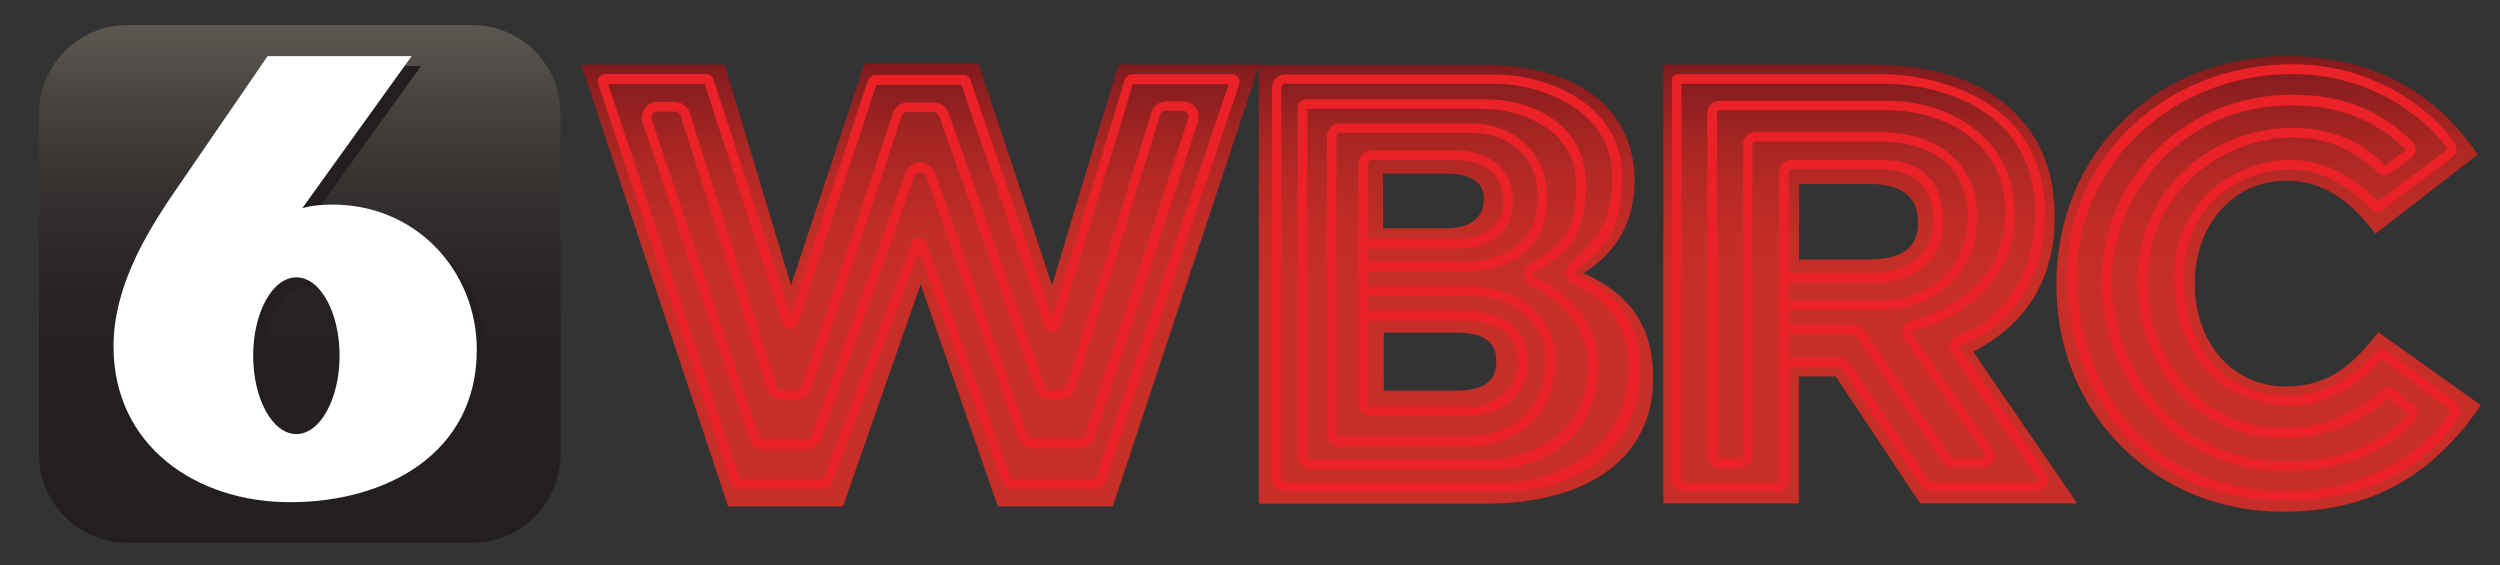
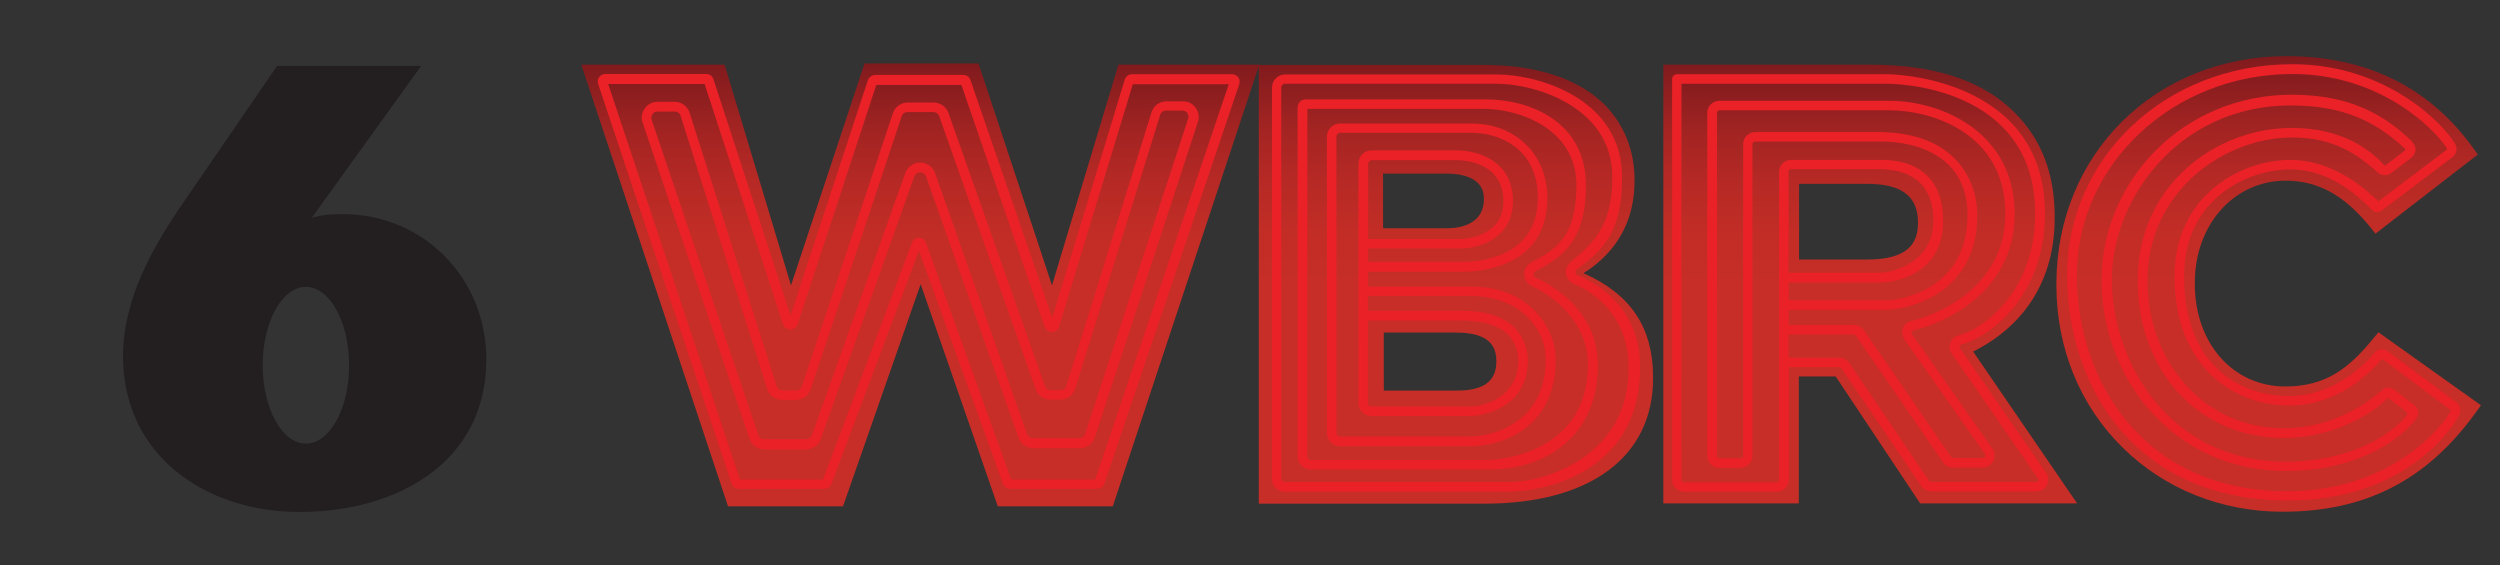
<svg xmlns="http://www.w3.org/2000/svg" id="Layer_1" x="0px" y="0px" viewBox="0 0 1024 231.6" style="enable-background:new 0 0 1024 231.6;" xml:space="preserve">
  <rect x="0" y="0" width="1024" height="231.6" fill="#333333" stroke="none" />
  <style type="text/css">	.st0{fill:url(#XMLID_2_);}	.st1{fill:url(#XMLID_3_);}	.st2{fill:url(#XMLID_4_);}	.st3{fill:url(#XMLID_5_);}	.st4{fill:url(#XMLID_6_);}	.st5{fill:url(#XMLID_7_);}	.st6{fill:url(#XMLID_8_);}	.st7{fill:#EA2127;}	.st8{fill:url(#XMLID_9_);}	.st9{fill:#231F20;}	.st10{fill:#FFFFFF;}</style>
  <g>
    <g>
      <g id="XMLID_576_">
        <g id="XMLID_605_">
          <linearGradient id="XMLID_2_" gradientUnits="userSpaceOnUse" x1="376.979" y1="203.498" x2="376.979" y2="29.919">
            <stop offset="0.5" style="stop-color:#C62E27" />
            <stop offset="0.62" style="stop-color:#C22D26" />
            <stop offset="0.739" style="stop-color:#B62925" />
            <stop offset="0.859" style="stop-color:#A22422" />
            <stop offset="0.978" style="stop-color:#861C1E" />
            <stop offset="1" style="stop-color:#801A1D" />
          </linearGradient>
          <path id="XMLID_609_" class="st0" d="M243.5,30.4h50.3l30,99.4L357,29.9h41l33.1,99.9l30-99.4h49.3L453,203.5h-41.5l-34.4-98.9     l-34.6,98.9H301L243.5,30.4z" />
          <linearGradient id="XMLID_3_" gradientUnits="userSpaceOnUse" x1="376.979" y1="207.416" x2="376.979" y2="26.002">
            <stop offset="0.5" style="stop-color:#C62E27" />
            <stop offset="0.62" style="stop-color:#C22D26" />
            <stop offset="0.739" style="stop-color:#B62925" />
            <stop offset="0.859" style="stop-color:#A22422" />
            <stop offset="0.978" style="stop-color:#861C1E" />
            <stop offset="1" style="stop-color:#801A1D" />
          </linearGradient>
          <path id="XMLID_606_" class="st1" d="M455.8,207.4h-47.1l-31.6-91l-31.8,91h-47.1L238.1,26.5h58.7l27.2,90.4L354.1,26h46.7     l30.1,90.9l27.2-90.4h57.7L455.8,207.4z M414.3,199.6h35.9L505,34.3h-41l-32.7,108.5l-36.2-109h-35.3l-36.2,109L291,34.3h-42     l54.8,165.3h35.9l37.4-106.9L414.3,199.6z" />
        </g>
        <linearGradient id="XMLID_4_" gradientUnits="userSpaceOnUse" x1="596.343" y1="206.188" x2="596.343" y2="26.491">
          <stop offset="0.5" style="stop-color:#C62E27" />
          <stop offset="0.62" style="stop-color:#C22D26" />
          <stop offset="0.739" style="stop-color:#B62925" />
          <stop offset="0.859" style="stop-color:#A22422" />
          <stop offset="0.978" style="stop-color:#861C1E" />
          <stop offset="1" style="stop-color:#801A1D" />
        </linearGradient>
        <path id="XMLID_456_" class="st2" d="M648.6,111.9c13.7-8.6,20.9-21.5,20.9-37.7v-0.5c0-12-4.1-22.4-12.2-30.8    c-11.1-10.8-27.8-16.3-49.6-16.3h-92.1v179.7h92.5c43.2,0,69-19.2,69-51.3v-0.5C677.1,134.2,668,120.5,648.6,111.9z M607.8,81.7    c0,7.3-5.4,11.8-15.3,11.8h-26V71.1h26c8.6,0,15.3,2.9,15.3,10.1V81.7z M566.8,136.2h29.1c8.9,0,17,2,17,11.5v0.5    c0,9.7-7.9,11.8-16.5,11.8h-29.6V136.2z" />
        <g id="XMLID_583_">
          <linearGradient id="XMLID_5_" gradientUnits="userSpaceOnUse" x1="764.273" y1="202.27" x2="764.273" y2="30.409">
            <stop offset="0.5" style="stop-color:#C62E27" />
            <stop offset="0.62" style="stop-color:#C22D26" />
            <stop offset="0.739" style="stop-color:#B62925" />
            <stop offset="0.859" style="stop-color:#A22422" />
            <stop offset="0.978" style="stop-color:#861C1E" />
            <stop offset="1" style="stop-color:#801A1D" />
          </linearGradient>
          <path id="XMLID_589_" class="st3" d="M685.2,30.4h81.3c26.3,0,44.4,6.9,56,18.4c10.1,10.1,15.2,23.1,15.2,40v0.5     c0,26.5-14,43.9-35.4,53l41,59.9h-54.7l-34.6-52h-21.1v52h-47.6V30.4z M764.5,112.9c16,0,25.5-7.9,25.5-20.4V92     c0-13.7-10.1-20.6-25.8-20.6h-31.4v41.5H764.5z" />
          <linearGradient id="XMLID_6_" gradientUnits="userSpaceOnUse" x1="766.028" y1="206.188" x2="766.028" y2="26.491">
            <stop offset="0.5" style="stop-color:#C62E27" />
            <stop offset="0.62" style="stop-color:#C22D26" />
            <stop offset="0.739" style="stop-color:#B62925" />
            <stop offset="0.859" style="stop-color:#A22422" />
            <stop offset="0.978" style="stop-color:#861C1E" />
            <stop offset="1" style="stop-color:#801A1D" />
          </linearGradient>
-           <path id="XMLID_584_" class="st4" d="M850.8,206.2h-64.3l-34.6-52h-15.1v52h-55.5V26.5h85.2c26,0,45.8,6.6,58.7,19.6     c11,11,16.4,25,16.4,42.8v0.5c0,24.6-11.8,43.8-33.4,54.6L850.8,206.2z M790.7,198.4h45.2l-39.5-57.7l4.4-1.9     c15-6.4,33-20.2,33-49.4v-0.5c0-15.6-4.6-27.8-14.1-37.3c-11.5-11.5-29.4-17.3-53.2-17.3h-77.3v164h39.8v-52h27.1L790.7,198.4z      M764.5,116.8h-35.6V67.5h35.3c18.6,0,29.7,9.2,29.7,24.5v0.5C794,107.3,782.4,116.8,764.5,116.8z M736.8,106.3h27.8     c13.7,0,21-4.2,21-14.7v-0.5c0-13.8-11.3-15.8-21.2-15.8h-27.5V106.3z" />
+           <path id="XMLID_584_" class="st4" d="M850.8,206.2h-64.3l-34.6-52h-15.1v52h-55.5V26.5h85.2c26,0,45.8,6.6,58.7,19.6     c11,11,16.4,25,16.4,42.8v0.5c0,24.6-11.8,43.8-33.4,54.6L850.8,206.2z M790.7,198.4h45.2l-39.5-57.7l4.4-1.9     c15-6.4,33-20.2,33-49.4v-0.5c0-15.6-4.6-27.8-14.1-37.3c-11.5-11.5-29.4-17.3-53.2-17.3h-77.3v164h39.8v-52h27.1z      M764.5,116.8h-35.6V67.5h35.3c18.6,0,29.7,9.2,29.7,24.5v0.5C794,107.3,782.4,116.8,764.5,116.8z M736.8,106.3h27.8     c13.7,0,21-4.2,21-14.7v-0.5c0-13.8-11.3-15.8-21.2-15.8h-27.5V106.3z" />
        </g>
        <g id="XMLID_577_">
          <linearGradient id="XMLID_7_" gradientUnits="userSpaceOnUse" x1="928.521" y1="205.708" x2="928.521" y2="26.971">
            <stop offset="0.5" style="stop-color:#C62E27" />
            <stop offset="0.62" style="stop-color:#C22D26" />
            <stop offset="0.739" style="stop-color:#B62925" />
            <stop offset="0.859" style="stop-color:#A22422" />
            <stop offset="0.978" style="stop-color:#861C1E" />
            <stop offset="1" style="stop-color:#801A1D" />
          </linearGradient>
          <path id="XMLID_581_" class="st5" d="M846.3,116.8v-0.5c0-50.1,38.3-89.4,90.3-89.4c35.1,0,57.7,14.7,72.9,35.6l-35.8,27.7     c-9.8-12-21.1-20.1-37.6-20.1c-24.1,0-41,20.6-41,45.7v0.5c0,25.8,16.9,45.9,41,45.9c17.9,0,28.5-8.3,38.8-20.9l35.8,25.5     c-16.2,22.3-38.1,38.8-75.9,38.8C885.8,205.7,846.3,168.1,846.3,116.8z" />
          <linearGradient id="XMLID_8_" gradientUnits="userSpaceOnUse" x1="929.309" y1="209.625" x2="929.309" y2="23.054">
            <stop offset="0.5" style="stop-color:#C62E27" />
            <stop offset="0.62" style="stop-color:#C22D26" />
            <stop offset="0.739" style="stop-color:#B62925" />
            <stop offset="0.859" style="stop-color:#A22422" />
            <stop offset="0.978" style="stop-color:#861C1E" />
            <stop offset="1" style="stop-color:#801A1D" />
          </linearGradient>
          <path id="XMLID_578_" class="st6" d="M934.9,209.6c-25,0-48.3-9.3-65.5-26.3c-17.5-17.2-27.1-40.8-27.1-66.5v-0.5     c0-53.2,40.5-93.3,94.3-93.3c32.5,0,58.1,12.5,76.1,37.2l2.2,3.1l-41.9,32.4l-2.4-3c-10.6-12.9-21.2-18.7-34.5-18.7     C915,74.1,899,92,899,115.8v0.5c0,24.3,15.6,42,37.1,42c16.5,0,25.9-7.4,35.8-19.4l2.3-2.8l42,29.9l-2.3,3.2     C993.9,196.8,968.8,209.6,934.9,209.6z M936.6,30.9c-49.3,0-86.4,36.7-86.4,85.5v0.5c0,48.4,36.4,85,84.7,85     c30.3,0,52.1-10.5,70.3-34l-29.6-21.1c-9.1,10.5-20.5,19.5-39.5,19.5c-25.6,0-44.9-21.4-44.9-49.8v-0.5     c0-28.3,19.3-49.6,44.9-49.6c14.8,0,26.7,5.8,38.1,18.7l29.8-23.1C987.6,41,965.5,30.9,936.6,30.9z" />
        </g>
      </g>
      <g id="XMLID_105_">
        <path id="XMLID_450_" class="st7" d="M935.2,175.4c-32.2,0-55.6-27-55.6-60.5c0-36.6,31.6-58.6,59.3-58.6    c17.4,0,27.1,7.5,33.6,13.1c0.6,0.5,1.2,1,1.6,1.4c1.5,1.3,3.7,1.3,5.3,0.1l8.3-6.3l0,0c1-0.8,1.7-2,1.7-3.4    c0-1.3-0.7-2.4-1.6-3.4c-10.9-10.5-24.9-19-49-19c-45.1,0-78,35.8-78,76c0,17.8,6.1,37.3,18.7,52.1c14.7,17.3,34.7,26,56.8,26    c29.2,0,46.8-12.8,53.3-21.3c1.5-2,1.2-4.1-0.7-5.6l-7.9-6.2c-1.5-1.1-3.3-1.4-4.8-0.4C974.7,160.5,959.6,175.4,935.2,175.4z     M977.7,163.4c0.3-0.2,0.7-0.2,1,0c1.6,1.2,5.2,3.8,7,5.4c0.4,0.3,0.4,0.9,0.1,1.3c-6.1,7.8-23.1,19-49.5,19    c-48.5,0-71.3-41.9-71.3-74.6c0-32.5,27-71.3,73.3-71.3c21.1,0,34.3,6.2,46.8,17.7c0.2,0.2,0.2,0.5,0,0.7l-8,6.1    c-0.1,0.1-0.4,0.2-0.6-0.1c-5.4-6.1-17.1-15.2-37.7-15.2c-31.2,0-63.2,23.4-63.2,62.5c0,37.4,25.2,64.5,59.8,64.5    c23.6,0,39.2-13.3,39.3-13.3C975.8,165.1,976.9,164.1,977.7,163.4z" />
        <path id="XMLID_447_" class="st7" d="M536.8,192.3H610c0.1,0,0.3,0,0.4,0l0.2,0c20.7,0,43.9-12.3,43.9-42.6    c0-20.4-15.4-31.4-25.5-36c-0.8-0.3-0.9-1-0.9-1.3c0-0.3,0.1-0.9,0.8-1.3l0.5-0.3c10.2-5.3,20.2-11.9,20.2-34.8    c0-26.6-23.6-35.3-41-35.3c-0.1,0-72.3,0-72.5,0c-1.2,0-2.6-0.1-3.6,0.9c-0.6,0.6-1,1.5-1,2.5v142.8    C531.5,189.9,533.9,192.3,536.8,192.3z M535.4,44.6c0.2,0,0.4,0,0.5,0c0.3,0,0.6,0,1,0l69.5,0c0.1,0,1.7,0,1.7,0    c13.1,0,37.6,7.5,37.6,31.3c0,20.5-7.8,26-18,31.3l-0.5,0.3c-1.8,1-2.9,2.8-2.9,4.9c0.1,2.1,1.3,3.9,3.2,4.8    c9.3,4.3,22.9,15.1,22.9,32c0,33.7-30.7,38.5-39.9,39.2l-73.5,0c-0.8,0-1.5-0.7-1.5-1.5V44.6z" />
        <path id="XMLID_433_" class="st7" d="M526.3,201.4h90.2c0.4,0,2.8-0.1,3.2-0.1c7.2,0,52.1-4.6,52.1-50.9    c0-23.2-16.1-33.8-25.6-37.6c-0.7-0.3-0.9-0.9-0.9-1.2c0-0.3,0-0.9,0.7-1.4c11.7-8.3,18.4-16.4,18.4-37.6    c0-32-33.9-42.1-51.4-42.1h-86.6c-3,0-5.4,2.4-5.4,5.4V196C520.9,199,523.3,201.4,526.3,201.4z M524.8,35.8    c0-0.8,0.7-1.5,1.5-1.5h86.6c16.1,0,47.5,9.6,47.5,38.2c0,18.4-6.3,26.1-16.6,34.4c-1.6,1.3-2.6,3-2.4,5c0.2,2,1.5,3.7,3.3,4.4    c8.6,3.5,22.4,13.6,22.4,34.5c0,36.9-35.5,46.6-48.2,46.6c-0.1,0-0.2,0-0.3,0h-92.3c-0.8,0-1.5-0.7-1.5-1.5V35.8z" />
        <path id="XMLID_254_" class="st7" d="M838.1,193.7l-35.3-51.1c-0.3-0.4-0.2-0.7-0.1-0.9c0.1-0.2,0.3-0.5,0.7-0.6    c10-2.4,34.2-18.4,34.2-53.6c0-56.4-63.7-57.1-64.3-57.1h-86.4c0,0,0,0,0,0c0,0,0,0,0,0c-1.1,0-2,0.9-2,2v164.1    c0,2.7,2.2,4.9,4.9,4.9h38c2.7,0,4.9-2.2,4.9-4.9v-46.1h20.7c0.3,0,0.6,0.2,0.8,0.4l32.8,48.4c0.9,1.3,2.4,2.1,4.1,2.1h43    c1.8,0,3.5-1,4.3-2.6C839.2,197.1,839.1,195.2,838.1,193.7z M780,139l33.1,47.1c0.3,0.4,0.1,0.9,0,1c-0.1,0.2-0.3,0.5-0.9,0.5    H800c-0.3,0-0.6-0.2-0.8-0.4l-35.7-51.9c-0.9-1.4-2.4-2.2-4.1-2.2h-21.7v0h-5l-0.1-6.2l40.4,0c0.1,0,0.2,0,0.3,0    c3.9,0,36.6-3.8,36.6-38.8c0-13.9-8.8-34-40.6-34h-50.4c-2.7,0-4.9,2.2-4.9,4.9v127.7c0,0.5-0.4,1-1,1h-8.7c-0.5,0-1-0.4-1-1    V46.2c0-0.5,0.4-1,1-1l69.6,0c0.1,0,0.3,0,0.3,0c16.3,0,47.2,8.9,47.2,42.4c0,30-28.1,41.5-38.4,43.8c-1.6,0.3-2.9,1.4-3.5,2.9    C778.9,136,779.1,137.7,780,139z M834.9,196.9c-0.1,0.2-0.3,0.5-0.9,0.5h-43c-0.3,0-0.6-0.2-0.8-0.4l-32.8-48.4    c-0.9-1.3-2.4-2.1-4.1-2.1h-20.7V137l26.7,0c0.3,0,0.6,0.2,0.8,0.4l35.7,51.9c0.9,1.4,2.4,2.2,4.1,2.2h12.2c1.8,0,3.5-1,4.3-2.6    c0.9-1.6,0.8-3.5-0.2-5l-33.1-47.1c-0.3-0.4-0.2-0.8-0.1-0.9c0.1-0.2,0.3-0.5,0.7-0.6c11.3-2.5,41.5-14.8,41.5-47.6    c0-34-30.6-46.4-51.1-46.4c-0.1,0-0.3,0-0.3,0h-69.6c-2.7,0-4.9,2.2-4.9,4.9v140.5c0,2.7,2.2,4.9,4.9,4.9h8.7    c2.7,0,4.9-2.2,4.9-4.9V59c0-0.5,0.4-1,1-1l51.7,0c0.2,0,35.4-1.5,35.4,30.1c0,30.9-28.3,34.9-33,34.9l-40.2,0l-0.1-7.3h38.3    c2.9,0,25-2,25-25.2c0-23.2-18.1-25-25-25c-0.1,0-37.3,0-37.3,0c-2.7,0-4.9,2.2-4.9,4.9v56.6v5.2v64.4c0,0.5-0.4,1-1,1h-38    c-0.5,0-1-0.4-1-1V34.3h84.5c2.5,0,60.4,0.6,60.4,53.2c0,32.5-22.1,47.7-31.2,49.8c-1.6,0.4-2.9,1.5-3.5,3    c-0.6,1.5-0.4,3.2,0.5,4.5l35.3,51.1C835.2,196.4,835,196.8,834.9,196.9z M732.6,111.7V70.3c0-0.5,0.4-1,1-1l36.1,0    c6.6,0,22.2,1.4,22.2,21.1c0,18.7-19.5,21.3-21,21.3H732.6z" />
        <path id="XMLID_240_" class="st7" d="M302.6,200.2h35.1c1.3,0,2.5-0.8,2.9-2.1l35.8-95.4l34.4,95.4c0.4,1.2,1.6,2.1,3,2.1h35.6    c1.4,0,2.6-0.9,3-2.2l55.2-163.5c0.3-1,0.2-2-0.4-2.8c-0.6-0.8-1.5-1.3-2.5-1.3h-41c-1.4,0-2.6,0.9-3,2.2l-29.7,97.6l-33.5-97.4    c-0.4-1.3-1.6-2.1-3-2.1h-36c-1.3,0-2.5,0.9-3,2.1l-31.7,96.4l-31.6-96.8c-0.4-1.3-1.6-2.1-3-2.1H248c-1,0-2,0.5-2.6,1.3    c-0.6,0.8-0.7,1.9-0.4,2.8l54.6,163.5C300.1,199.4,301.3,200.2,302.6,200.2z M288.6,34.4l32.1,98.4c0.4,1.3,1.6,2.1,3,2.2    c0,0,0,0,0,0c1.4,0,2.5-0.9,3-2.1l32.2-98.1h34.9l34.1,99.1c0.5,1.3,1.7,2.1,3,2.1c1.4,0,2.5-0.9,2.9-2.2l30.2-99.3h39.3    l-54.7,161.9h-34.4l-34.9-96.9c-0.5-1.3-1.6-2.1-2.9-2.1c0,0,0,0,0,0c-1.3,0-2.5,0.8-2.9,2.1l-36.4,96.9h-34L249.1,34.4H288.6z" />
        <path id="XMLID_179_" class="st7" d="M313,184.1h17.1c2.7,0,5.2-1.7,6.1-4.3l38.3-107.5c0.4-1,1.3-1.7,2.4-1.7    c1.1,0,2,0.7,2.4,1.7l37.9,107c0.9,2.6,3.4,4.3,6.1,4.3h19c2.9,0,5.3-1.8,6.2-4.6l42.2-129.2c0.6-2,0.2-4.1-1-5.7    c-1.2-1.7-3.1-2.6-5.2-2.6h-6.7c-2.9,0-5.4,1.9-6.2,4.7L436.8,158c-0.3,1.1-1.3,1.8-2.4,1.8h-4c-1.1,0-2-0.7-2.4-1.7L388.5,46.3    c-0.9-2.6-3.4-4.3-6.1-4.3h-10.6c-2.8,0-5.3,1.8-6.1,4.5l-37.2,111.6c-0.3,1.1-1.3,1.8-2.4,1.8h-5.6c-1.1,0-2.1-0.7-2.4-1.8    L282.5,46.3c-0.8-2.7-3.3-4.6-6.2-4.6h-7c-2.1,0-4,1-5.2,2.7c-1.2,1.7-1.6,3.8-0.9,5.8l43.7,129.3    C307.7,182.1,310.2,184.1,313,184.1z M267.3,46.7c0.5-0.7,1.2-1,2.1-1h7c1.1,0,2.1,0.7,2.4,1.8l35.4,111.7    c0.8,2.7,3.3,4.6,6.2,4.6h5.6c2.8,0,5.3-1.8,6.1-4.5l37.2-111.6c0.3-1.1,1.3-1.8,2.4-1.8h10.6c1.1,0,2,0.7,2.4,1.7l39.5,111.8    c0.9,2.6,3.3,4.3,6.1,4.3h4c2.9,0,5.4-1.9,6.2-4.7l34.7-111.9c0.3-1.1,1.3-1.8,2.4-1.8h6.7c0.8,0,1.6,0.4,2,1    c0.5,0.7,0.6,1.5,0.4,2.2l-42.2,129.2c-0.3,1.1-1.3,1.8-2.4,1.8h-19c-1.1,0-2-0.7-2.4-1.7L383,70.9c-0.9-2.6-3.4-4.3-6.1-4.3    c-2.7,0-5.2,1.7-6.1,4.3l-38.3,107.5c-0.4,1-1.3,1.5-2.4,1.5H313c-1.1,0-2.1-0.7-2.4-1.7L266.9,49    C266.7,48.2,266.8,47.4,267.3,46.7z" />
        <path id="XMLID_171_" class="st7" d="M937.7,162.2c-21.5,0-43.1-13.7-43.1-49c0-31.9,26.2-43.8,43.4-43.8    c16.7,0,28.1,11.2,33.9,16.8c1.5,1.5,3.2,0.5,4.8-0.8l27.8-21c1.7-1.3,2.2-3.7,1.1-5.5c-4.5-7.8-27.9-32.6-66.6-32.6    c-52.6,0-92.3,38.9-92.3,86.3c0,46.1,28.1,92.4,90.3,92.4c46.1,0,66.3-27.2,70.3-35c0.9-1.8,0.4-4.1-1.3-5.3L978.2,144    c-1.8-1.4-4.4-1.1-5.8,0.7C969,148.8,956.3,162.2,937.7,162.2z M975.4,147.2c0.1-0.1,0.3-0.2,0.5-0.1l27.8,20.8    c0.1,0.1,0.2,0.3,0.1,0.4c-3.7,7.3-25.5,32.9-66.8,32.9c-59.5,0-86.3-45.6-86.3-88.5c0-45.2,39.2-82.4,88.4-82.4    c36.3,0,58.9,23.3,63.2,30.6c0.1,0.1,0,0.3-0.1,0.4l-27.8,21h0c-0.1,0.1-0.3,0.1-0.4,0c-4.2-3.9-17.5-16.8-35.9-16.8    c-20.5,0-47.4,14.8-47.4,47.7c0,37.3,24.4,52.9,47,52.9C957.5,166.1,970.7,152.9,975.4,147.2z" />
        <path id="XMLID_132_" class="st7" d="M627.9,126.6c-9.9-9.6-23.4-9.2-25.8-9.2h-41.7v-6.1h38.9c5,0,34.5-0.9,34.5-30.1    c0-18.4-13.6-30.6-30.9-30.6h-54c-3,0-5.4,2.4-5.4,5.4v121.4c0,3,2.4,5.4,5.4,5.4h52.6c0.2,0,0.8,0,0.8,0    c10.4,0,34.9-5.6,34.9-35.6C637.1,138.5,633.2,131.7,627.9,126.6z M560.4,131.3h39c0.1,0,12.2-0.2,18,5.5    c2.7,2.6,4.5,6.6,4.5,10.9c0,15.3-14.9,18.8-19,18.8c-0.1,0-1.1,0-1.2,0h-39.9c-0.8,0-1.5-0.7-1.5-1.5V131.3z M601.9,178.8l-53,0    c-0.8,0-1.5-0.7-1.5-1.5V55.9c0-0.8,0.7-1.5,1.5-1.5h54c10.6,0,27,6,27,26.6c0,25.4-25.8,26.2-30.6,26.2l-38.9,0v-5.4h37.5    c8.5,0,21.8-4.5,21.8-19.4c0-15.3-12.5-20.8-23.4-20.8c-0.1,0-0.3,0-0.4,0h-34.1c-3,0-5.4,2.4-5.4,5.4v45.6v3.2v49.2    c0,3,2.4,5.4,5.4,5.4h39.9c7.1,0,24.1-4,24.1-22.8c0-5.4-2.3-10.3-5.7-13.7c-7-6.8-19.6-6.6-20.8-6.6h-39v-6.1h41.8    c1.3,0,14.3-0.3,23,8.1c4.5,4.4,8,10.2,8,17.8C633.2,173.1,611.6,178.8,601.9,178.8z M560.4,98V67.1c0-0.8,0.7-1.5,1.5-1.5    l34.1,0c0.1,0,0.3,0,0.4,0c4.1,0,19.4,1.2,19.4,16.9c0,14.8-16.3,15.4-17.9,15.4H560.4z" />
      </g>
    </g>
    <g id="XMLID_128_">
      <linearGradient id="XMLID_9_" gradientUnits="userSpaceOnUse" x1="122.818" y1="-44.931" x2="122.818" y2="183.722">
        <stop offset="0" style="stop-color:#8B8879" />
        <stop offset="2.028949e-02" style="stop-color:#868375" />
        <stop offset="0.197" style="stop-color:#635F57" />
        <stop offset="0.375" style="stop-color:#47433F" />
        <stop offset="0.552" style="stop-color:#332F2E" />
        <stop offset="0.73" style="stop-color:#272323" />
        <stop offset="0.906" style="stop-color:#231F20" />
      </linearGradient>
-       <path id="XMLID_127_" class="st8" d="M193.5,10.3H52.1C32.3,10.3,16,26.6,16,46.4v135.8v1.5v2.5c0,19.9,16.2,36.1,36.1,36.1h141.4   c19.9,0,36.1-16.2,36.1-36.1v-2.5v-1.5V46.4C229.6,26.6,213.4,10.3,193.5,10.3z" />
      <g id="XMLID_109_">
        <path id="XMLID_124_" class="st9" d="M140.2,87.7c-4.2,0-8.6,0.3-12.5,1.5L172.5,27h-59L75.7,82.1    c-13.1,18.9-25.3,40.3-25.3,63.8c0,40.6,33.7,63.8,72.3,63.8c39.1,0,76.5-19.7,76.5-62.5C199.2,114.2,173.8,87.7,140.2,87.7z     M125.3,181.7c-9.8,0-17.7-14.4-17.7-32.1c0-17.7,7.9-32.1,17.7-32.1c9.8,0,17.7,14.4,17.7,32.1    C143,167.3,135.1,181.7,125.3,181.7z" />
-         <path id="XMLID_121_" class="st10" d="M136.3,83.8c-4.2,0-8.6,0.3-12.5,1.5L168.6,23h-59L71.8,78.1    C58.8,97,46.5,118.5,46.5,141.9c0,40.6,33.7,63.8,72.3,63.8c39.1,0,76.5-19.7,76.5-62.5C195.2,110.3,169.9,83.8,136.3,83.8z     M121.4,177.8c-9.8,0-17.7-14.4-17.7-32.1c0-17.7,7.9-32.1,17.7-32.1c9.8,0,17.7,14.4,17.7,32.1    C139.1,163.4,131.1,177.8,121.4,177.8z" />
      </g>
    </g>
  </g>
</svg>